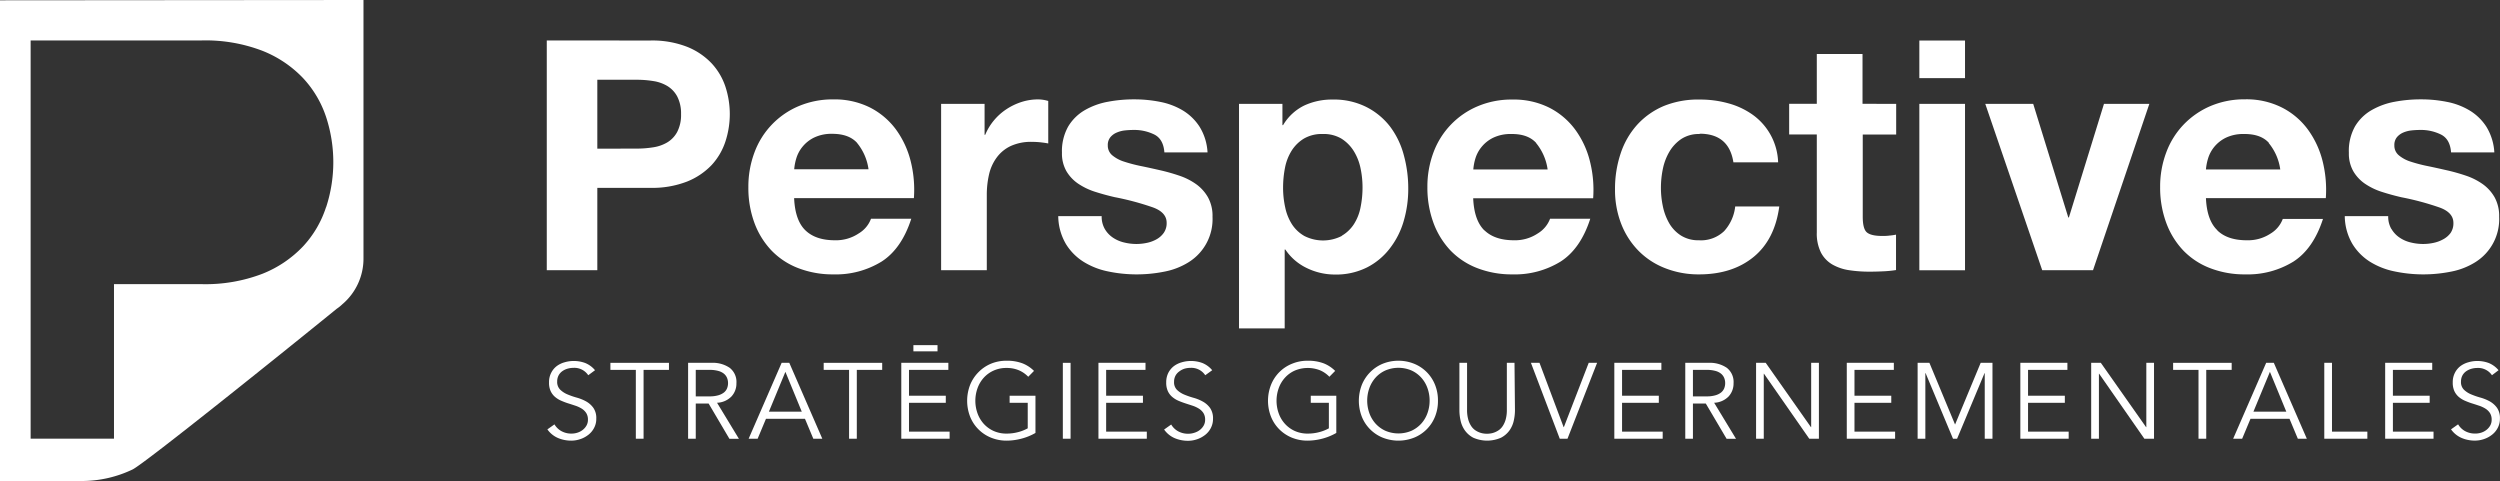
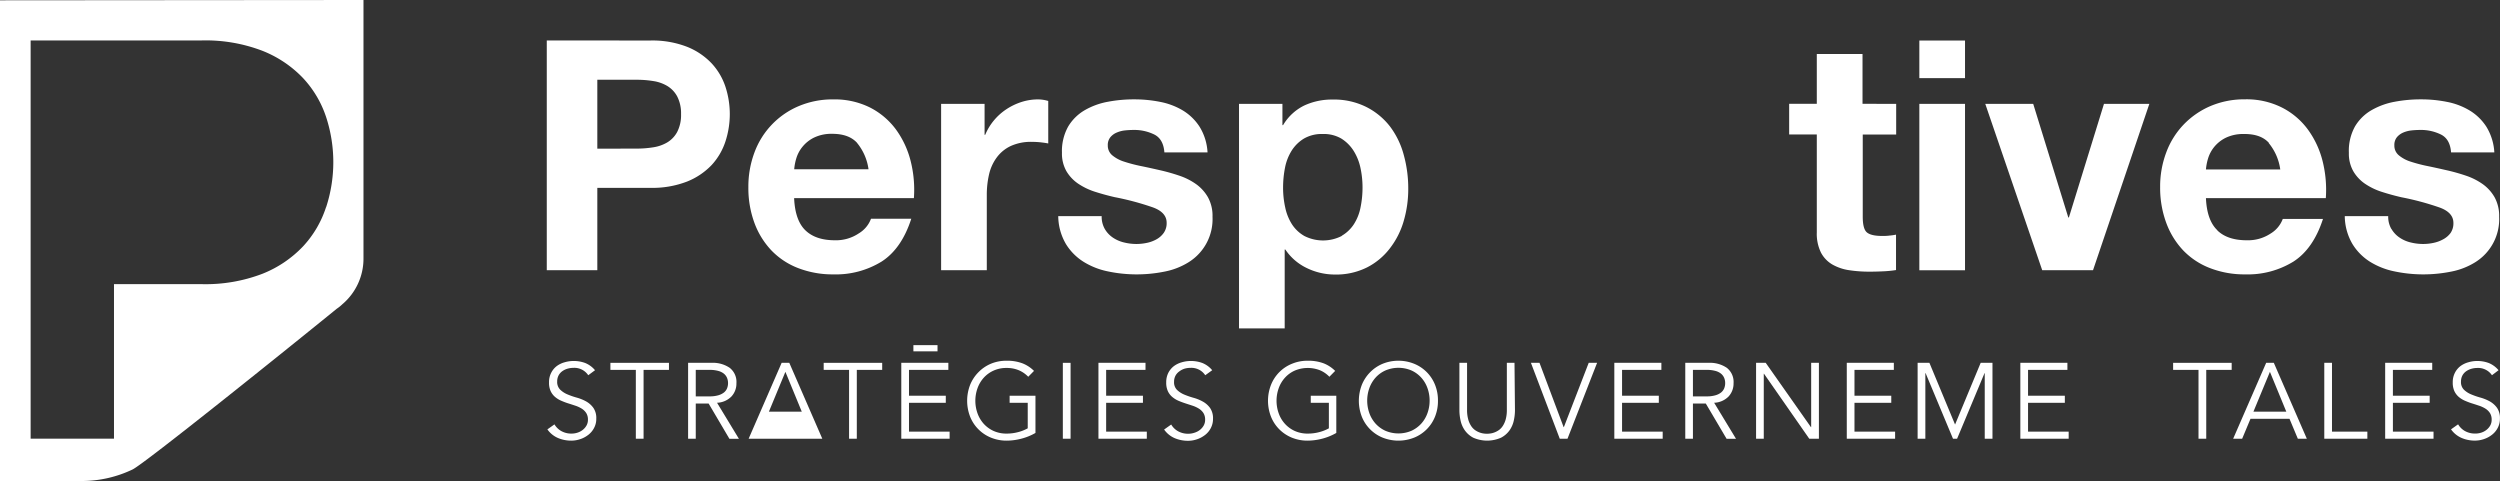
<svg xmlns="http://www.w3.org/2000/svg" viewBox="0 0 652.92 125.63">
  <rect x="0" y="0" width="652.92" height="125.63" fill="#333333" stroke="none" />
  <defs>
    <style>.cls-1{fill:#fff;}</style>
  </defs>
  <g id="Layer_2" data-name="Layer 2">
    <g id="Layer_1-2" data-name="Layer 1">
      <path class="cls-1" d="M169.85,10.58a25,25,0,0,1,9.58,1.64,18,18,0,0,1,6.43,4.33,16.64,16.64,0,0,1,3.61,6.13,23,23,0,0,1,0,14.24,16.76,16.76,0,0,1-3.61,6.18,18.14,18.14,0,0,1-6.43,4.32,25,25,0,0,1-9.58,1.64H156V70.57H142.8v-60Zm-3.61,28.23a27,27,0,0,0,4.37-.34,10.11,10.11,0,0,0,3.69-1.3,7.06,7.06,0,0,0,2.57-2.73,9.61,9.61,0,0,0,1-4.62,9.64,9.64,0,0,0-1-4.62,7.13,7.13,0,0,0-2.57-2.73,10.11,10.11,0,0,0-3.69-1.3,27,27,0,0,0-4.37-.34H156v18Z" />
      <path class="cls-1" d="M210.34,60.15c1.8,1.74,4.37,2.6,7.73,2.6a10.68,10.68,0,0,0,6.22-1.8,7.47,7.47,0,0,0,3.19-3.83H238q-2.52,7.82-7.73,11.18a22.8,22.8,0,0,1-12.61,3.36A24.89,24.89,0,0,1,208.41,70a19.25,19.25,0,0,1-7-4.66A21,21,0,0,1,197,58.13a26.35,26.35,0,0,1-1.55-9.24,25.4,25.4,0,0,1,1.59-9.07,21,21,0,0,1,11.55-12.1,22.62,22.62,0,0,1,9-1.76,20.67,20.67,0,0,1,9.67,2.14,19.35,19.35,0,0,1,6.76,5.75,23.88,23.88,0,0,1,3.82,8.24,30.54,30.54,0,0,1,.84,9.65H207.4q.25,5.81,2.94,8.41M223.83,37.3q-2.15-2.36-6.51-2.35a10.43,10.43,0,0,0-4.75,1,9,9,0,0,0-3,2.4,8.75,8.75,0,0,0-1.6,3,13.84,13.84,0,0,0-.55,2.86h19.41a13.76,13.76,0,0,0-3-6.89" />
      <path class="cls-1" d="M257.14,27.13V35.2h.17a14.64,14.64,0,0,1,2.26-3.74,15,15,0,0,1,3.28-2.94,16.13,16.13,0,0,1,3.95-1.89,14.2,14.2,0,0,1,4.37-.67,9.62,9.62,0,0,1,2.6.41v11.1c-.56-.12-1.23-.21-2-.3a22.11,22.11,0,0,0-2.26-.12,12.68,12.68,0,0,0-5.55,1.09,9.59,9.59,0,0,0-3.65,3,11.82,11.82,0,0,0-2,4.41,23.56,23.56,0,0,0-.59,5.46V70.57H245.79V27.13Z" />
      <path class="cls-1" d="M288.52,59.77A6.89,6.89,0,0,0,290.57,62a8.81,8.81,0,0,0,2.9,1.3,13.67,13.67,0,0,0,3.41.42,13.08,13.08,0,0,0,2.64-.29,8.7,8.7,0,0,0,2.52-.93,5.65,5.65,0,0,0,1.89-1.68,4.37,4.37,0,0,0,.76-2.65c0-1.78-1.19-3.13-3.57-4a71.42,71.42,0,0,0-10-2.68c-1.73-.4-3.43-.86-5.08-1.39a17.3,17.3,0,0,1-4.41-2.1,10.25,10.25,0,0,1-3.11-3.28,9.29,9.29,0,0,1-1.17-4.83A13.11,13.11,0,0,1,279,33a12.13,12.13,0,0,1,4.33-4.24,18.86,18.86,0,0,1,6-2.18,36.41,36.41,0,0,1,6.89-.63,34.2,34.2,0,0,1,6.84.67,18.26,18.26,0,0,1,5.93,2.27,13.55,13.55,0,0,1,4.32,4.24,14.17,14.17,0,0,1,2.06,6.68H304.1q-.25-3.45-2.6-4.66A11.83,11.83,0,0,0,296,33.94a21.5,21.5,0,0,0-2.18.12,7.39,7.39,0,0,0-2.14.55A4.33,4.33,0,0,0,290,35.83a3.21,3.21,0,0,0-.68,2.14,3.28,3.28,0,0,0,1.18,2.6,9.09,9.09,0,0,0,3.07,1.64,39.24,39.24,0,0,0,4.32,1.14c1.63.33,3.28.7,5,1.09a49.41,49.41,0,0,1,5.08,1.43,16.73,16.73,0,0,1,4.41,2.22,10.81,10.81,0,0,1,3.11,3.45,10,10,0,0,1,1.18,5.08,13.25,13.25,0,0,1-6.22,11.85,18.42,18.42,0,0,1-6.34,2.47,36.66,36.66,0,0,1-7.27.72,36.26,36.26,0,0,1-7.39-.76A19.38,19.38,0,0,1,283,68.38a14.29,14.29,0,0,1-4.62-4.66,14.64,14.64,0,0,1-2-7.27h11.34a6.45,6.45,0,0,0,.8,3.32" />
      <path class="cls-1" d="M334.93,27.13v5.55h.17a13.14,13.14,0,0,1,5.54-5.13A17.09,17.09,0,0,1,348,26a18.82,18.82,0,0,1,8.82,1.93A18.19,18.19,0,0,1,363,33a21.49,21.49,0,0,1,3.61,7.44,32.78,32.78,0,0,1,1.18,8.86,29.6,29.6,0,0,1-1.18,8.4A21.2,21.2,0,0,1,363,64.85a17.51,17.51,0,0,1-6,5,18,18,0,0,1-8.36,1.85A16.75,16.75,0,0,1,341.28,70a14,14,0,0,1-5.59-4.83h-.17V85.77H323.59V27.13Zm15.5,34.44a9.44,9.44,0,0,0,3.19-3.06,12.55,12.55,0,0,0,1.72-4.41,25.8,25.8,0,0,0,.51-5.13,24.39,24.39,0,0,0-.54-5.12,13.7,13.7,0,0,0-1.81-4.49,10.1,10.1,0,0,0-3.24-3.2A9.07,9.07,0,0,0,345.43,35a9.19,9.19,0,0,0-4.91,1.21,9.8,9.8,0,0,0-3.19,3.15,13.06,13.06,0,0,0-1.73,4.46,26.89,26.89,0,0,0-.5,5.2,23.78,23.78,0,0,0,.55,5.13,13.19,13.19,0,0,0,1.76,4.41,9.39,9.39,0,0,0,3.23,3.06,10.74,10.74,0,0,0,9.79,0" />
-       <path class="cls-1" d="M387.69,60.15c1.79,1.74,4.37,2.6,7.73,2.6a10.68,10.68,0,0,0,6.22-1.8,7.57,7.57,0,0,0,3.19-3.83h10.5q-2.52,7.82-7.73,11.18A22.79,22.79,0,0,1,395,71.66,24.9,24.9,0,0,1,385.75,70a19.34,19.34,0,0,1-7-4.66,21.17,21.17,0,0,1-4.41-7.23,26.58,26.58,0,0,1-1.55-9.24,25.4,25.4,0,0,1,1.59-9.07A21,21,0,0,1,386,27.72,22.55,22.55,0,0,1,395,26a20.66,20.66,0,0,1,9.66,2.14,19.26,19.26,0,0,1,6.76,5.75,23.52,23.52,0,0,1,3.82,8.24,30.25,30.25,0,0,1,.84,9.65H384.75c.16,3.87,1.15,6.67,2.94,8.41M401.17,37.3Q399,34.94,394.66,35a10.39,10.39,0,0,0-4.74,1,9,9,0,0,0-3,2.4,8.75,8.75,0,0,0-1.6,3,13.76,13.76,0,0,0-.54,2.86h19.41a13.85,13.85,0,0,0-3-6.89" />
-       <path class="cls-1" d="M443.89,35a8.36,8.36,0,0,0-4.79,1.3A10.35,10.35,0,0,0,436,39.61a14.62,14.62,0,0,0-1.72,4.53,24.45,24.45,0,0,0-.5,4.92,23.35,23.35,0,0,0,.5,4.79,14.9,14.9,0,0,0,1.64,4.41,9.36,9.36,0,0,0,3.06,3.23,8.45,8.45,0,0,0,4.71,1.26,8.74,8.74,0,0,0,6.6-2.39,11.39,11.39,0,0,0,2.89-6.43h11.51q-1.17,8.66-6.72,13.19t-14.2,4.54A23.75,23.75,0,0,1,434.78,70a19.74,19.74,0,0,1-6.93-4.58,20.75,20.75,0,0,1-4.46-7,24.43,24.43,0,0,1-1.6-9,29,29,0,0,1,1.48-9.37,21,21,0,0,1,4.32-7.48,19.78,19.78,0,0,1,7-4.91A23.77,23.77,0,0,1,444,26a27.32,27.32,0,0,1,7.44,1A20,20,0,0,1,457.79,30a15.89,15.89,0,0,1,6.6,12.39H452.71q-1.17-7.47-8.82-7.47" />
      <path class="cls-1" d="M495.22,27.13v8h-8.73V56.62c0,2,.33,3.36,1,4s2,1,4,1c.67,0,1.31,0,1.93-.09a13.81,13.81,0,0,0,1.76-.25v9.25a29,29,0,0,1-3.36.33c-1.23.06-2.44.09-3.61.09a35,35,0,0,1-5.25-.38,12.46,12.46,0,0,1-4.37-1.47,7.77,7.77,0,0,1-3-3.11,11.09,11.09,0,0,1-1.1-5.29V35.11h-7.22v-8h7.22v-13h11.94v13Z" />
      <path class="cls-1" d="M501.27,10.58H513.2v9.83H501.27Zm11.93,60H501.27V27.13H513.2Z" />
      <polygon class="cls-1" points="533.36 70.57 518.49 27.13 531.01 27.13 540.17 56.79 540.33 56.79 549.49 27.13 561.34 27.13 546.63 70.57 533.36 70.57" />
      <path class="cls-1" d="M579.07,60.15c1.78,1.74,4.36,2.6,7.72,2.6A10.68,10.68,0,0,0,593,61a7.52,7.52,0,0,0,3.19-3.83h10.5Q604.18,64.94,599,68.3a22.74,22.74,0,0,1-12.6,3.36A24.85,24.85,0,0,1,577.13,70a19.25,19.25,0,0,1-7-4.66,21,21,0,0,1-4.41-7.23,26.35,26.35,0,0,1-1.56-9.24,25.18,25.18,0,0,1,1.6-9.07,21.07,21.07,0,0,1,4.54-7.27,21.41,21.41,0,0,1,7-4.83,22.62,22.62,0,0,1,9-1.76A20.6,20.6,0,0,1,596,28.1a19.17,19.17,0,0,1,6.76,5.75,23.71,23.71,0,0,1,3.83,8.24,30.83,30.83,0,0,1,.84,9.65H576.12q.25,5.81,3,8.41M592.55,37.3Q590.41,34.94,586,35a10.42,10.42,0,0,0-4.74,1,9.09,9.09,0,0,0-3,2.4,8.89,8.89,0,0,0-1.59,3,13.84,13.84,0,0,0-.55,2.86h19.41a13.76,13.76,0,0,0-3-6.89" />
      <path class="cls-1" d="M624.56,59.77A6.82,6.82,0,0,0,626.62,62a8.66,8.66,0,0,0,2.89,1.3,13.65,13.65,0,0,0,3.4.42,13.25,13.25,0,0,0,2.65-.29,8.92,8.92,0,0,0,2.52-.93A5.75,5.75,0,0,0,640,60.86a4.44,4.44,0,0,0,.75-2.65c0-1.78-1.19-3.13-3.57-4a71.22,71.22,0,0,0-9.95-2.68q-2.61-.6-5.08-1.39a17.14,17.14,0,0,1-4.41-2.1,10.15,10.15,0,0,1-3.11-3.28,9.29,9.29,0,0,1-1.18-4.83A13.11,13.11,0,0,1,615.06,33a12,12,0,0,1,4.33-4.24,18.89,18.89,0,0,1,6-2.18,36.6,36.6,0,0,1,6.9-.63,34.2,34.2,0,0,1,6.84.67,18.11,18.11,0,0,1,5.92,2.27,13.48,13.48,0,0,1,4.33,4.24,14.28,14.28,0,0,1,2.06,6.68H640.14q-.25-3.45-2.61-4.66A11.76,11.76,0,0,0,632,33.94a21.5,21.5,0,0,0-2.18.12,7.54,7.54,0,0,0-2.15.55A4.49,4.49,0,0,0,626,35.83a3.21,3.21,0,0,0-.67,2.14,3.25,3.25,0,0,0,1.18,2.6,9,9,0,0,0,3.06,1.64,38.86,38.86,0,0,0,4.33,1.14c1.62.33,3.28.7,5,1.09A50.13,50.13,0,0,1,644,45.87a16.89,16.89,0,0,1,4.41,2.22,10.81,10.81,0,0,1,3.11,3.45,10.13,10.13,0,0,1,1.18,5.08,13.25,13.25,0,0,1-6.22,11.85,18.42,18.42,0,0,1-6.34,2.47,36.81,36.81,0,0,1-7.27.72,36.36,36.36,0,0,1-7.4-.76A19.41,19.41,0,0,1,619,68.38a14.29,14.29,0,0,1-4.62-4.66,14.64,14.64,0,0,1-2-7.27h11.34a6.46,6.46,0,0,0,.81,3.32" />
      <path class="cls-1" d="M0,.08V125.62s15.24,0,21.76,0a30.76,30.76,0,0,0,12.84-3c3.08-1.44,41.33-32.21,53.37-42a10.15,10.15,0,0,0,1.44-1.16,15.59,15.59,0,0,0,5.52-12V0ZM85.14,54.14a27.4,27.4,0,0,1-6,10.21A29.7,29.7,0,0,1,68.54,71.5,41.45,41.45,0,0,1,52.7,74.21H29.77v40.35H8v-104H52.7a41.45,41.45,0,0,1,15.84,2.71,29.7,29.7,0,0,1,10.63,7.15,27.56,27.56,0,0,1,6,10.15,37.81,37.81,0,0,1,0,23.55" />
      <path class="cls-1" d="M153.63,98a4.35,4.35,0,0,0-3.84-1.93,5.78,5.78,0,0,0-1.54.21,4.48,4.48,0,0,0-1.36.64,3.26,3.26,0,0,0-1,1.12,3.33,3.33,0,0,0-.37,1.61,2.8,2.8,0,0,0,.76,2.09A6.05,6.05,0,0,0,148.2,103a19.44,19.44,0,0,0,2.45.85,11.36,11.36,0,0,1,2.45,1,5.87,5.87,0,0,1,1.87,1.67,4.65,4.65,0,0,1,.76,2.82,5,5,0,0,1-.58,2.43,5.39,5.39,0,0,1-1.51,1.8,6.84,6.84,0,0,1-2.1,1.12,7.27,7.27,0,0,1-2.34.39,8.77,8.77,0,0,1-3.45-.68,6.51,6.51,0,0,1-2.79-2.26l1.85-1.31a4.82,4.82,0,0,0,1.78,1.75,5.36,5.36,0,0,0,2.71.66,5,5,0,0,0,1.51-.24,4.33,4.33,0,0,0,1.35-.7,3.88,3.88,0,0,0,1-1.14,3,3,0,0,0,.39-1.54,3.16,3.16,0,0,0-.43-1.72,3.82,3.82,0,0,0-1.15-1.15,7.84,7.84,0,0,0-1.62-.77c-.61-.2-1.23-.41-1.88-.61s-1.27-.44-1.87-.7a6.26,6.26,0,0,1-1.63-1,4.49,4.49,0,0,1-1.15-1.51,5.24,5.24,0,0,1-.43-2.28,5.31,5.31,0,0,1,.55-2.49,5.12,5.12,0,0,1,1.45-1.77,6.23,6.23,0,0,1,2.06-1,8.1,8.1,0,0,1,2.35-.34,8.45,8.45,0,0,1,3.05.53,6.54,6.54,0,0,1,2.55,1.88Z" />
      <polygon class="cls-1" points="168.08 114.58 166.06 114.58 166.06 96.6 159.42 96.6 159.42 94.76 174.71 94.76 174.71 96.6 168.08 96.6 168.08 114.58" />
      <path class="cls-1" d="M181.71,114.58h-2V94.76h6.1a7.79,7.79,0,0,1,4.77,1.31,4.65,4.65,0,0,1,1.75,4,4.93,4.93,0,0,1-1.3,3.48,5.56,5.56,0,0,1-3.76,1.64l5.71,9.41H190.5l-5.43-9.21h-3.36Zm0-11.06h3.59a8,8,0,0,0,2.28-.28,4.38,4.38,0,0,0,1.5-.74,2.76,2.76,0,0,0,.81-1.09,3.61,3.61,0,0,0,.25-1.36,3.5,3.5,0,0,0-.25-1.33,2.89,2.89,0,0,0-.81-1.11,4,4,0,0,0-1.5-.74,8.38,8.38,0,0,0-2.28-.27h-3.59Z" />
-       <path class="cls-1" d="M197.87,114.58h-2.35l8.62-19.82h2l8.62,19.82h-2.35l-2.18-5.21H200.05Zm2.94-7.06h8.59l-4.28-10.41Z" />
+       <path class="cls-1" d="M197.87,114.58h-2.35l8.62-19.82h2l8.62,19.82h-2.35H200.05Zm2.94-7.06h8.59l-4.28-10.41Z" />
      <polygon class="cls-1" points="223.77 114.58 221.75 114.58 221.75 96.6 215.12 96.6 215.12 94.76 230.4 94.76 230.4 96.6 223.77 96.6 223.77 114.58" />
      <polygon class="cls-1" points="237.4 112.73 248.01 112.73 248.01 114.58 235.39 114.58 235.39 94.75 247.68 94.75 247.68 96.6 237.4 96.6 237.4 103.35 247.01 103.35 247.01 105.2 237.4 105.2 237.4 112.73" />
      <path class="cls-1" d="M268.54,98.4a7.36,7.36,0,0,0-2.41-1.68,8,8,0,0,0-3.25-.62,7.93,7.93,0,0,0-3.41.7,7.74,7.74,0,0,0-2.57,1.88,8.29,8.29,0,0,0-1.61,2.73,9.77,9.77,0,0,0,0,6.52,8.29,8.29,0,0,0,1.61,2.73,7.88,7.88,0,0,0,2.57,1.88,8.08,8.08,0,0,0,3.41.7,11.55,11.55,0,0,0,3-.38,10.46,10.46,0,0,0,2.53-1V105.2h-4.73v-1.85h6.75v9.72a14.72,14.72,0,0,1-3.69,1.5,15.4,15.4,0,0,1-3.82.51,10.65,10.65,0,0,1-4.1-.78,9.83,9.83,0,0,1-5.45-5.46,11.54,11.54,0,0,1,0-8.34,10.09,10.09,0,0,1,2.17-3.29A9.94,9.94,0,0,1,258.78,95a10.48,10.48,0,0,1,4.1-.79,11.41,11.41,0,0,1,4.1.66,8.81,8.81,0,0,1,3.07,2Z" />
      <rect class="cls-1" x="277.58" y="94.76" width="2.02" height="19.82" />
      <polygon class="cls-1" points="288.89 112.73 299.51 112.73 299.51 114.58 286.88 114.58 286.88 94.75 299.17 94.75 299.17 96.6 288.89 96.6 288.89 103.35 298.5 103.35 298.5 105.2 288.89 105.2 288.89 112.73" />
      <path class="cls-1" d="M314.77,98a4.35,4.35,0,0,0-3.84-1.93,5.72,5.72,0,0,0-1.54.21A4.48,4.48,0,0,0,308,97a3.26,3.26,0,0,0-1,1.12,3.33,3.33,0,0,0-.37,1.61,2.77,2.77,0,0,0,.76,2.09,6.12,6.12,0,0,0,1.87,1.22,20.62,20.62,0,0,0,2.45.85,11,11,0,0,1,2.45,1,5.8,5.8,0,0,1,1.88,1.67,4.72,4.72,0,0,1,.76,2.82,5.13,5.13,0,0,1-.58,2.43,5.39,5.39,0,0,1-1.51,1.8,7.07,7.07,0,0,1-2.1,1.12,7.27,7.27,0,0,1-2.34.39,8.86,8.86,0,0,1-3.46-.68,6.55,6.55,0,0,1-2.78-2.26l1.85-1.31a4.75,4.75,0,0,0,1.78,1.75,5.36,5.36,0,0,0,2.71.66A5,5,0,0,0,312,113a4.33,4.33,0,0,0,1.35-.7,3.88,3.88,0,0,0,1-1.14,3,3,0,0,0,.39-1.54,3.16,3.16,0,0,0-.43-1.72,3.82,3.82,0,0,0-1.15-1.15,8.09,8.09,0,0,0-1.62-.77l-1.88-.61c-.64-.21-1.27-.44-1.88-.7a6.37,6.37,0,0,1-1.62-1,4.36,4.36,0,0,1-1.15-1.51,5.24,5.24,0,0,1-.43-2.28,5.44,5.44,0,0,1,.54-2.49,5.26,5.26,0,0,1,1.46-1.77,6.23,6.23,0,0,1,2.06-1,8.1,8.1,0,0,1,2.35-.34,8.45,8.45,0,0,1,3.05.53,6.54,6.54,0,0,1,2.55,1.88Z" />
      <path class="cls-1" d="M347.19,98.4a7.36,7.36,0,0,0-2.41-1.68,8.74,8.74,0,0,0-6.66.08,7.7,7.7,0,0,0-2.56,1.88,8.12,8.12,0,0,0-1.61,2.73,9.77,9.77,0,0,0,0,6.52,8.12,8.12,0,0,0,1.61,2.73,7.84,7.84,0,0,0,2.56,1.88,8.12,8.12,0,0,0,3.41.7,11.55,11.55,0,0,0,3-.38,10.46,10.46,0,0,0,2.53-1V105.2h-4.73v-1.85H349v9.72a14.81,14.81,0,0,1-3.68,1.5,15.54,15.54,0,0,1-3.83.51,10.65,10.65,0,0,1-4.1-.78,9.94,9.94,0,0,1-3.27-2.17,9.78,9.78,0,0,1-2.17-3.29,11.4,11.4,0,0,1,0-8.34A9.85,9.85,0,0,1,337.43,95a10.48,10.48,0,0,1,4.1-.79,11.5,11.5,0,0,1,4.11.66,8.77,8.77,0,0,1,3.06,2Z" />
      <path class="cls-1" d="M375.55,104.67a10.9,10.9,0,0,1-.78,4.17,9.83,9.83,0,0,1-5.45,5.46,11.17,11.17,0,0,1-8.2,0,9.83,9.83,0,0,1-5.45-5.46,11.54,11.54,0,0,1,0-8.34,10.09,10.09,0,0,1,2.17-3.29A9.94,9.94,0,0,1,361.12,95a11,11,0,0,1,8.2,0,9.83,9.83,0,0,1,5.45,5.46,10.9,10.9,0,0,1,.78,4.17m-2.18,0a9.59,9.59,0,0,0-.56-3.26,8.12,8.12,0,0,0-1.61-2.73,7.8,7.8,0,0,0-2.56-1.88,8.68,8.68,0,0,0-6.83,0,7.74,7.74,0,0,0-2.57,1.88,8.29,8.29,0,0,0-1.61,2.73,9.77,9.77,0,0,0,0,6.52,8.29,8.29,0,0,0,1.61,2.73,7.88,7.88,0,0,0,2.57,1.88,8.68,8.68,0,0,0,6.83,0,8,8,0,0,0,2.56-1.88,8.12,8.12,0,0,0,1.61-2.73,9.63,9.63,0,0,0,.56-3.26" />
      <path class="cls-1" d="M395.66,107.19a12.47,12.47,0,0,1-.3,2.62,7,7,0,0,1-1.1,2.56,6.33,6.33,0,0,1-2.23,1.94,9,9,0,0,1-7.27,0,6.34,6.34,0,0,1-2.21-1.94,7,7,0,0,1-1.1-2.56,12.47,12.47,0,0,1-.3-2.62V94.76h2V107a9.18,9.18,0,0,0,.28,2.45,6,6,0,0,0,.74,1.73,4.08,4.08,0,0,0,1,1.1,5.22,5.22,0,0,0,1.15.63,4.9,4.9,0,0,0,1.1.3,6,6,0,0,0,1.83,0,4.78,4.78,0,0,0,1.12-.3,5.22,5.22,0,0,0,1.15-.63,4.08,4.08,0,0,0,1-1.1,6,6,0,0,0,.74-1.73,9.18,9.18,0,0,0,.28-2.45V94.76h2Z" />
      <polygon class="cls-1" points="408.37 111.56 408.43 111.56 414.92 94.76 417.11 94.76 409.38 114.58 407.36 114.58 399.83 94.76 402.07 94.76 408.37 111.56" />
      <polygon class="cls-1" points="423.63 112.73 434.24 112.73 434.24 114.58 421.61 114.58 421.61 94.75 433.9 94.75 433.9 96.6 423.63 96.6 423.63 103.35 433.23 103.35 433.23 105.2 423.63 105.2 423.63 112.73" />
      <path class="cls-1" d="M442.14,114.58h-2V94.76h6.1A7.84,7.84,0,0,1,451,96.07a4.68,4.68,0,0,1,1.75,4,5,5,0,0,1-1.3,3.48,5.58,5.58,0,0,1-3.77,1.64l5.71,9.41h-2.46l-5.43-9.21h-3.36Zm0-11.06h3.58a7.89,7.89,0,0,0,2.28-.28,4.2,4.2,0,0,0,1.5-.74,2.76,2.76,0,0,0,.81-1.09,3.61,3.61,0,0,0,.25-1.36,3.5,3.5,0,0,0-.25-1.33,2.89,2.89,0,0,0-.81-1.11,3.9,3.9,0,0,0-1.5-.74,8.28,8.28,0,0,0-2.28-.27h-3.58Z" />
      <polygon class="cls-1" points="472.96 111.56 473.02 111.56 473.02 94.76 475.04 94.76 475.04 114.58 472.52 114.58 460.7 97.61 460.64 97.61 460.64 114.58 458.63 114.58 458.63 94.76 461.15 94.76 472.96 111.56" />
      <polygon class="cls-1" points="484.33 112.73 494.94 112.73 494.94 114.58 482.32 114.58 482.32 94.75 494.61 94.75 494.61 96.6 484.33 96.6 484.33 103.35 493.94 103.35 493.94 105.2 484.33 105.2 484.33 112.73" />
      <polygon class="cls-1" points="510.6 110.88 517.29 94.76 520.37 94.76 520.37 114.58 518.35 114.58 518.35 97.44 518.3 97.44 511.13 114.58 510.06 114.58 502.9 97.44 502.84 97.44 502.84 114.58 500.82 114.58 500.82 94.76 503.9 94.76 510.6 110.88" />
      <polygon class="cls-1" points="529.66 112.73 540.27 112.73 540.27 114.58 527.65 114.58 527.65 94.75 539.94 94.75 539.94 96.6 529.66 96.6 529.66 103.35 539.27 103.35 539.27 105.2 529.66 105.2 529.66 112.73" />
-       <polygon class="cls-1" points="560.49 111.56 560.55 111.56 560.55 94.76 562.56 94.76 562.56 114.58 560.04 114.58 548.23 97.61 548.17 97.61 548.17 114.58 546.15 114.58 546.15 94.76 548.67 94.76 560.49 111.56" />
      <polygon class="cls-1" points="576.2 114.58 574.18 114.58 574.18 96.6 567.55 96.6 567.55 94.76 582.84 94.76 582.84 96.6 576.2 96.6 576.2 114.58" />
      <path class="cls-1" d="M585.58,114.58h-2.35l8.62-19.82h2l8.62,19.82h-2.35l-2.18-5.21H587.76Zm2.94-7.06h8.59l-4.28-10.41Z" />
      <polygon class="cls-1" points="609.04 112.73 618.28 112.73 618.28 114.58 607.03 114.58 607.03 94.75 609.04 94.75 609.04 112.73" />
      <polygon class="cls-1" points="624.95 112.73 635.56 112.73 635.56 114.58 622.93 114.58 622.93 94.75 635.22 94.75 635.22 96.6 624.95 96.6 624.95 103.35 634.55 103.35 634.55 105.2 624.95 105.2 624.95 112.73" />
      <path class="cls-1" d="M650.82,98A4.35,4.35,0,0,0,647,96.1a5.78,5.78,0,0,0-1.54.21,4.59,4.59,0,0,0-1.36.64,3.26,3.26,0,0,0-1,1.12,3.44,3.44,0,0,0-.37,1.61,2.8,2.8,0,0,0,.76,2.09,6.05,6.05,0,0,0,1.88,1.22,19.44,19.44,0,0,0,2.45.85,11.36,11.36,0,0,1,2.45,1,5.87,5.87,0,0,1,1.87,1.67,4.65,4.65,0,0,1,.76,2.82,5,5,0,0,1-.58,2.43,5.39,5.39,0,0,1-1.51,1.8,6.84,6.84,0,0,1-2.1,1.12,7.27,7.27,0,0,1-2.34.39,8.77,8.77,0,0,1-3.45-.68,6.57,6.57,0,0,1-2.79-2.26l1.85-1.31a4.82,4.82,0,0,0,1.78,1.75,5.36,5.36,0,0,0,2.71.66A5,5,0,0,0,648,113a4.33,4.33,0,0,0,1.35-.7,3.88,3.88,0,0,0,1-1.14,3,3,0,0,0,.39-1.54,3.16,3.16,0,0,0-.43-1.72,3.82,3.82,0,0,0-1.15-1.15,7.84,7.84,0,0,0-1.62-.77c-.61-.2-1.23-.41-1.88-.61s-1.27-.44-1.87-.7a6.26,6.26,0,0,1-1.63-1,4.49,4.49,0,0,1-1.15-1.51,5.24,5.24,0,0,1-.43-2.28,5.31,5.31,0,0,1,.55-2.49,5.12,5.12,0,0,1,1.45-1.77,6.23,6.23,0,0,1,2.06-1,8.15,8.15,0,0,1,2.35-.34,8.45,8.45,0,0,1,3,.53,6.54,6.54,0,0,1,2.55,1.88Z" />
      <rect class="cls-1" x="238.55" y="90.14" width="6.3" height="1.62" />
    </g>
  </g>
</svg>